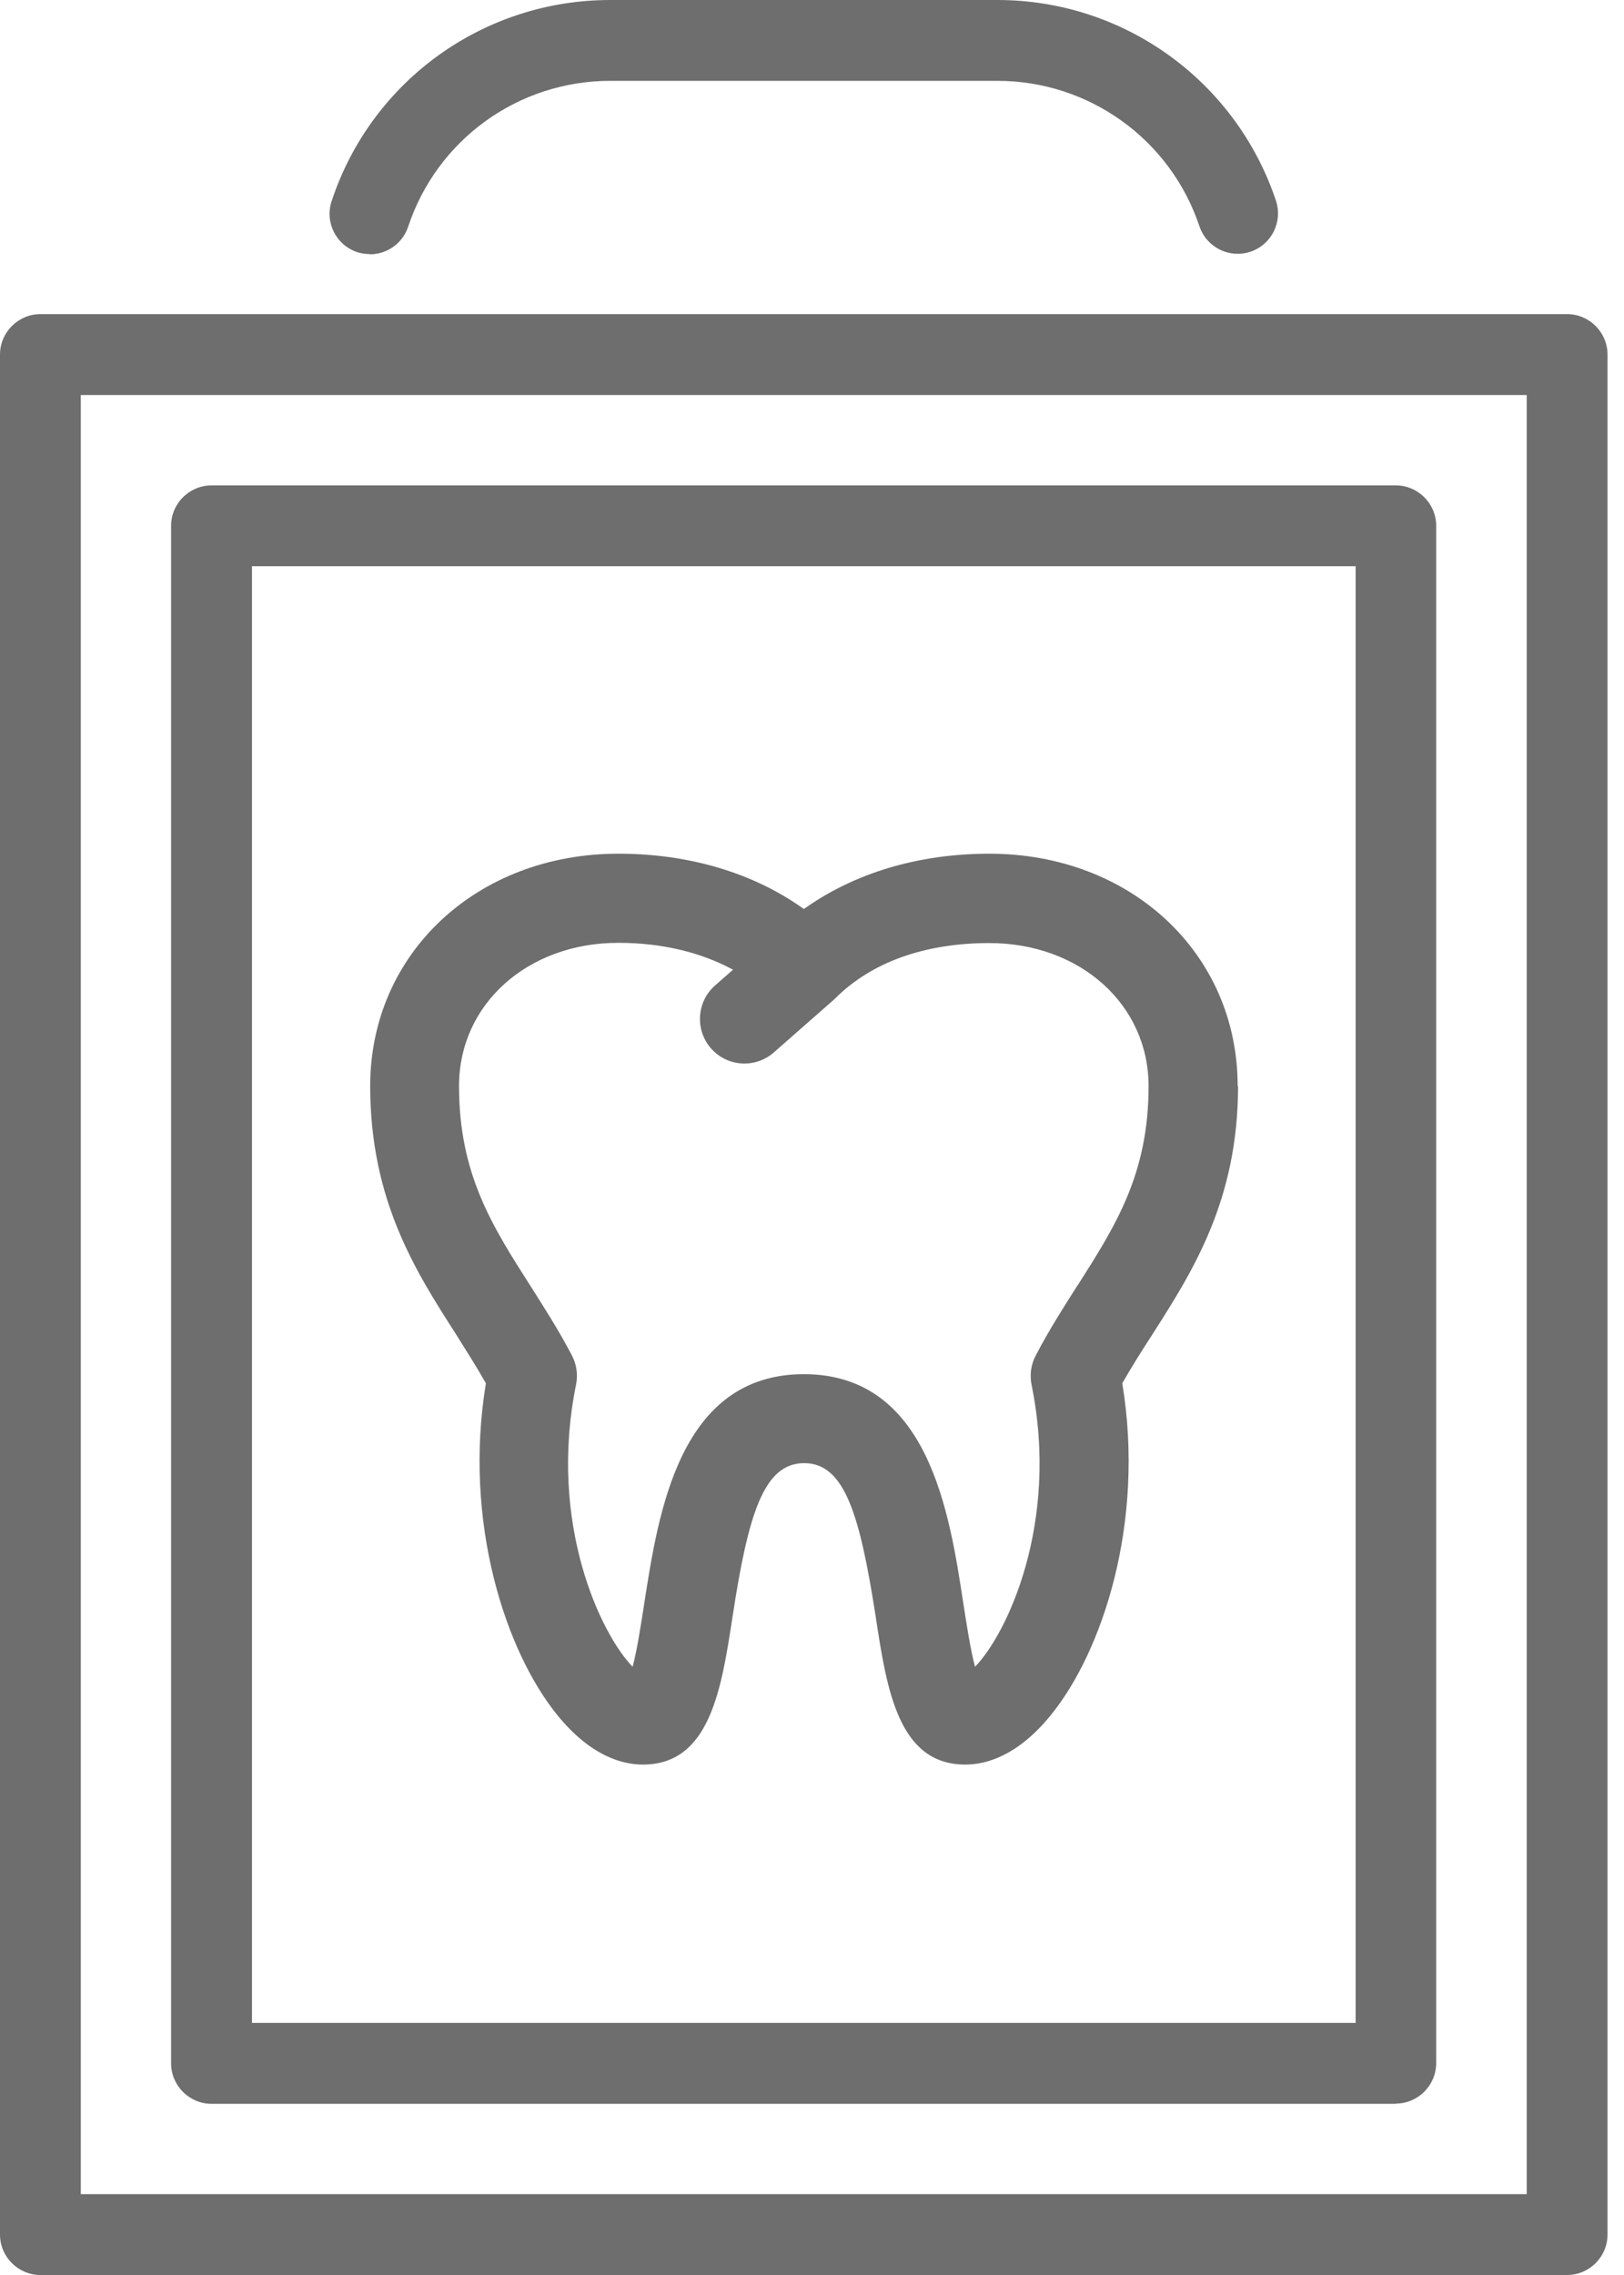
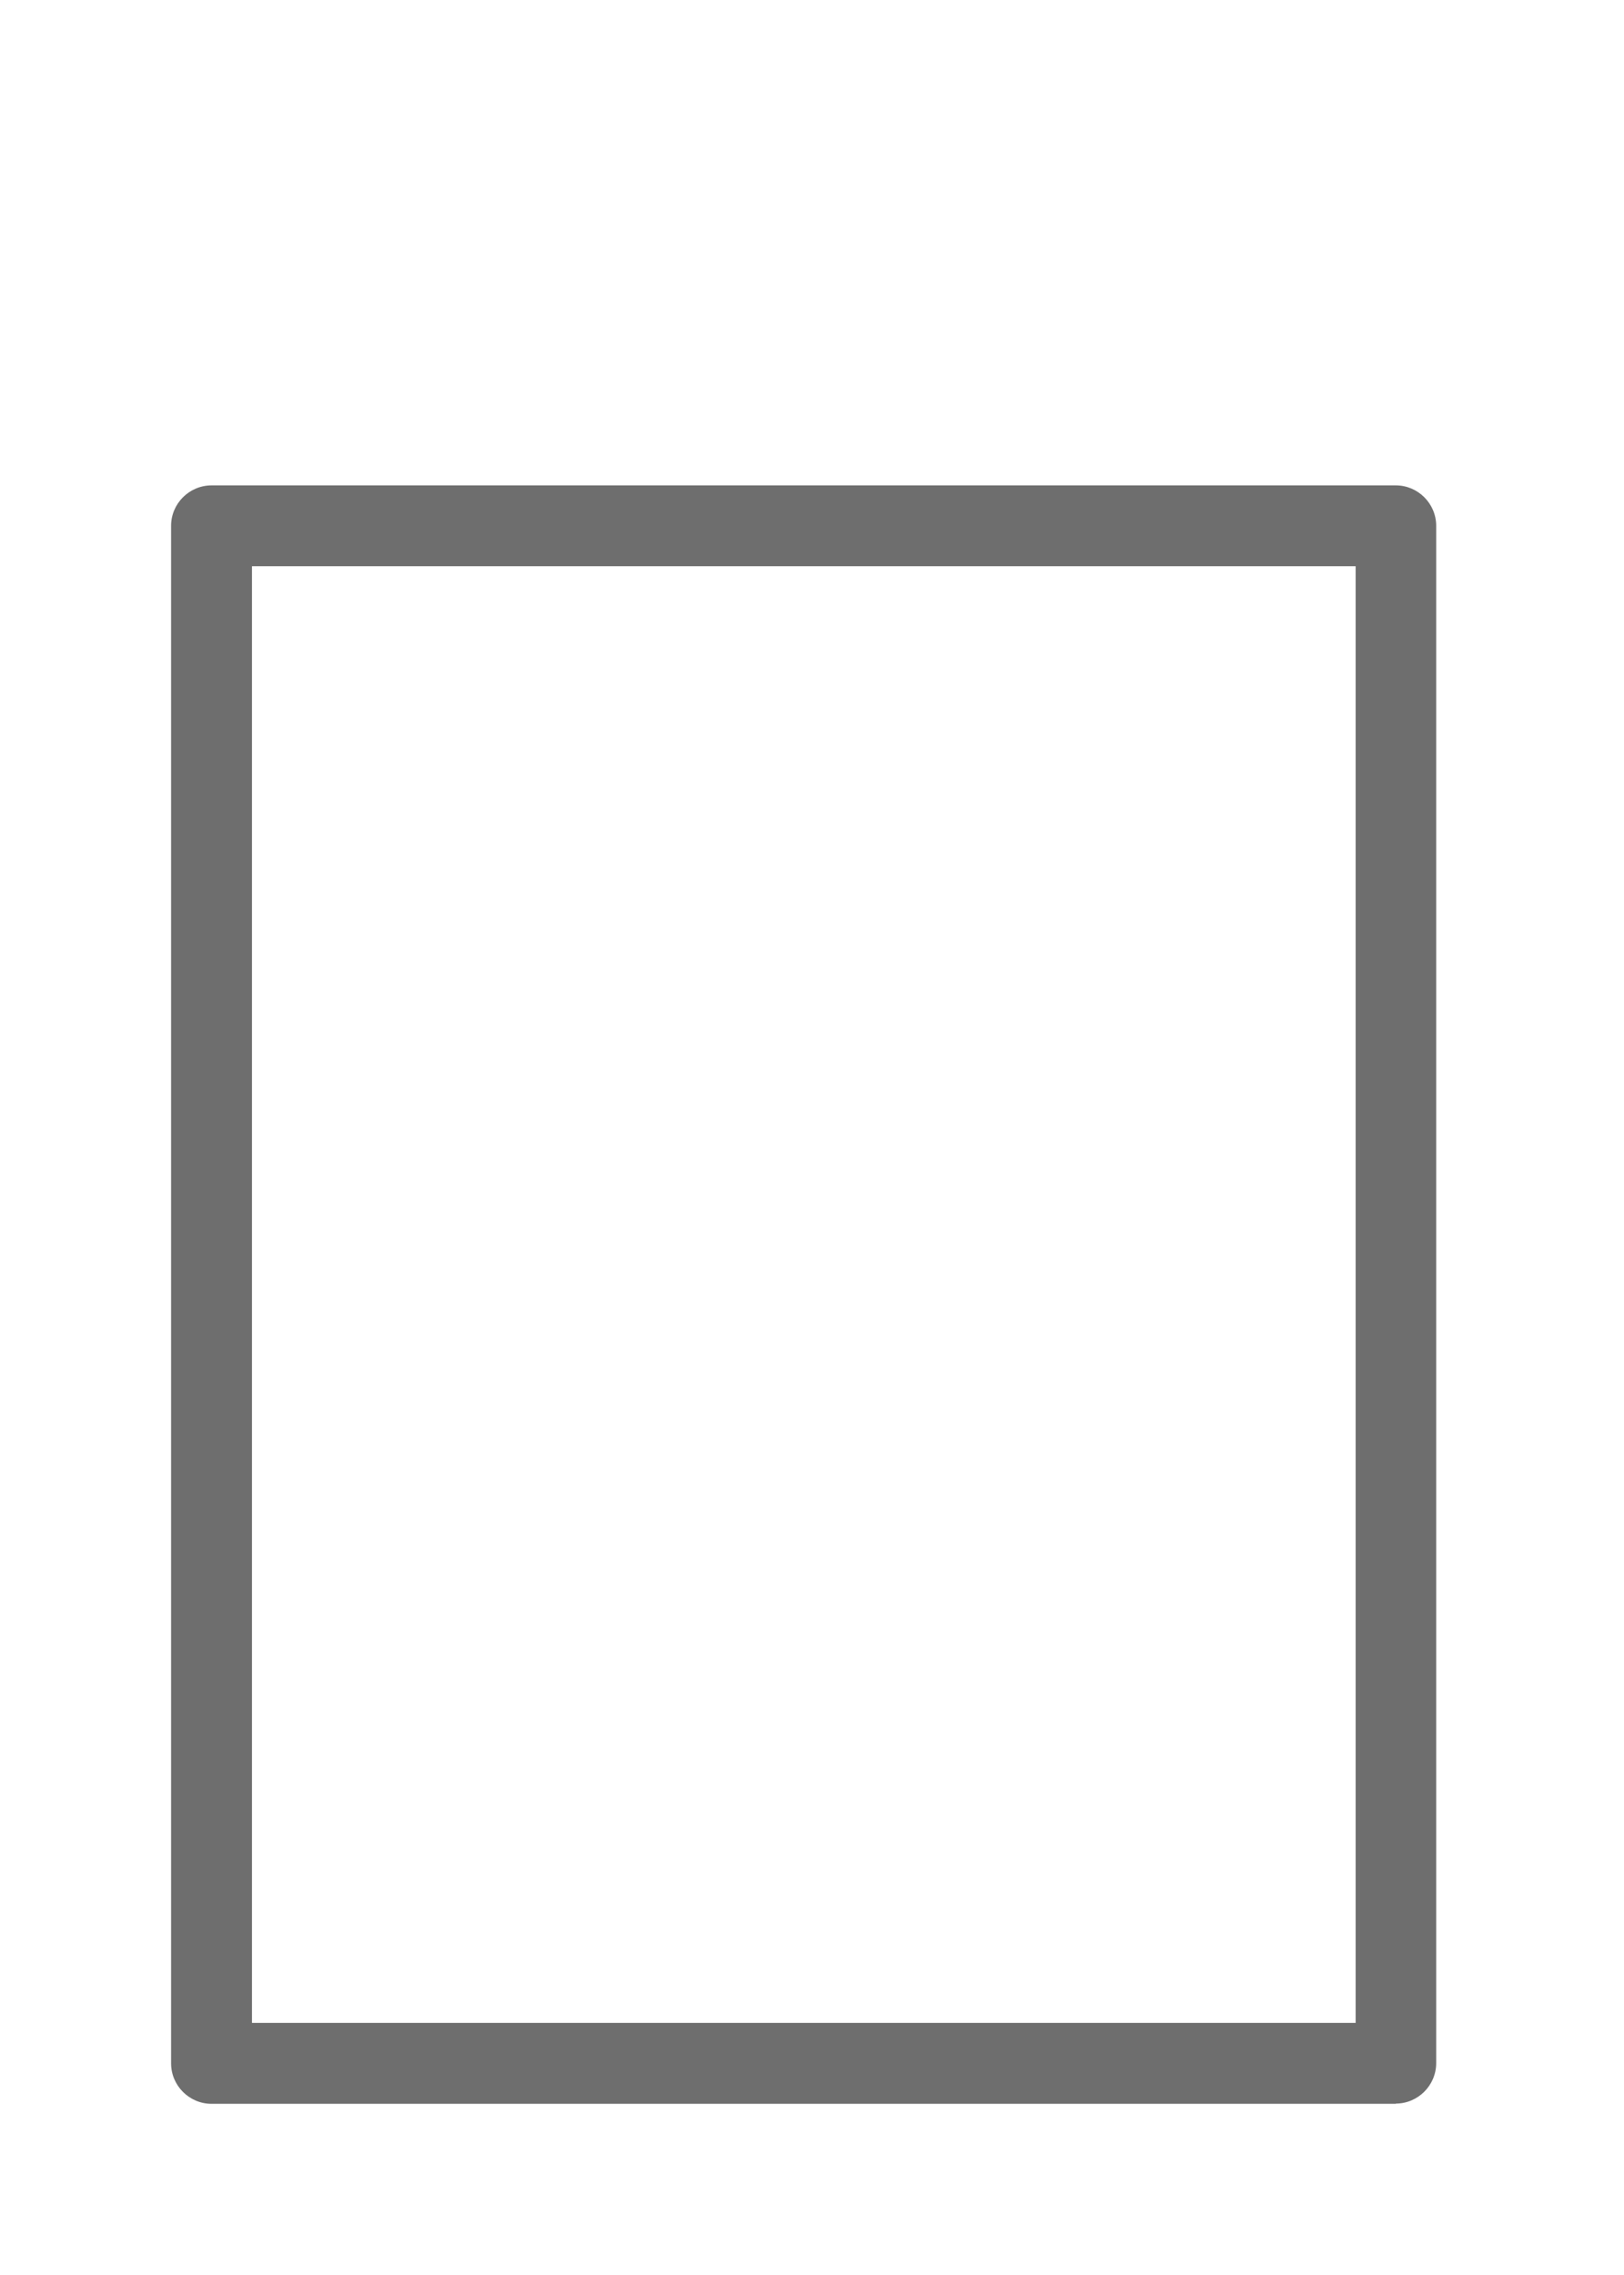
<svg xmlns="http://www.w3.org/2000/svg" width="20" height="28" viewBox="0 0 20 28" fill="none">
  <g clip-path="url(#clip0_1008_157764)">
-     <path d="M15.242 13.366C15.242 11.736 13.928 10.507 12.184 10.507C11.306 10.507 10.515 10.748 9.9 11.188C9.286 10.748 8.495 10.507 7.616 10.507C5.872 10.507 4.559 11.736 4.559 13.366C4.559 14.769 5.116 15.642 5.609 16.411C5.74 16.62 5.867 16.819 5.984 17.025C5.701 18.742 6.231 20.334 6.867 21.113C7.275 21.613 7.664 21.718 7.917 21.718C8.743 21.718 8.885 20.79 9.022 19.894C9.214 18.643 9.403 18.008 9.903 18.008C10.403 18.008 10.589 18.643 10.784 19.894C10.92 20.79 11.062 21.718 11.888 21.718C12.142 21.718 12.53 21.613 12.938 21.113C13.575 20.334 14.105 18.742 13.821 17.025C13.938 16.819 14.065 16.62 14.2 16.411C14.692 15.64 15.247 14.769 15.247 13.366H15.242ZM13.269 15.821C13.097 16.092 12.918 16.371 12.757 16.68C12.697 16.791 12.679 16.921 12.704 17.043C13.053 18.759 12.393 20.12 12.008 20.514C11.95 20.3 11.901 19.971 11.863 19.73C11.692 18.608 11.431 16.913 9.9 16.913C8.37 16.913 8.109 18.608 7.935 19.73C7.897 19.971 7.848 20.3 7.791 20.514C7.405 20.12 6.746 18.759 7.094 17.043C7.119 16.918 7.101 16.791 7.042 16.68C6.88 16.371 6.701 16.092 6.529 15.821C6.059 15.085 5.653 14.448 5.653 13.366C5.653 12.36 6.497 11.604 7.614 11.604C8.151 11.604 8.634 11.721 9.027 11.935L8.806 12.129C8.579 12.328 8.557 12.676 8.756 12.903C8.957 13.132 9.303 13.152 9.53 12.953L10.261 12.311C10.261 12.311 10.278 12.296 10.286 12.288C10.734 11.84 11.391 11.607 12.184 11.607C13.301 11.607 14.145 12.363 14.145 13.368C14.145 14.45 13.739 15.085 13.269 15.824V15.821Z" fill="#6E6E6E" />
-     <path d="M19.299 28H0.498C0.224 28 0 27.776 0 27.503V4.364C0 4.09 0.224 3.866 0.498 3.866H19.299C19.573 3.866 19.797 4.09 19.797 4.364V27.503C19.797 27.776 19.573 28 19.299 28ZM0.995 27.005H18.802V4.862H0.995V27.005Z" fill="#6E6E6E" />
    <path d="M17.192 25.893H2.605C2.331 25.893 2.107 25.669 2.107 25.395V6.471C2.107 6.198 2.331 5.974 2.605 5.974H17.19C17.463 5.974 17.687 6.198 17.687 6.471V25.392C17.687 25.666 17.463 25.89 17.19 25.89L17.192 25.893ZM3.105 24.897H16.695V6.969H3.103V24.895L3.105 24.897Z" fill="#6E6E6E" />
-     <path d="M4.555 3.127C4.503 3.127 4.45 3.12 4.398 3.103C4.137 3.015 3.997 2.734 4.085 2.473C4.575 0.993 5.955 0 7.515 0H12.283C13.84 0 15.218 0.993 15.713 2.468C15.8 2.729 15.661 3.01 15.4 3.098C15.141 3.185 14.858 3.045 14.771 2.784C14.412 1.714 13.412 0.995 12.283 0.995H7.515C6.383 0.995 5.383 1.717 5.027 2.789C4.958 2.998 4.764 3.13 4.555 3.13V3.127Z" fill="#6E6E6E" />
  </g>
  <defs>
    <clipPath id="clip0_1008_157764">
      <rect width="19.797" height="28" fill="white" />
    </clipPath>
  </defs>
</svg>